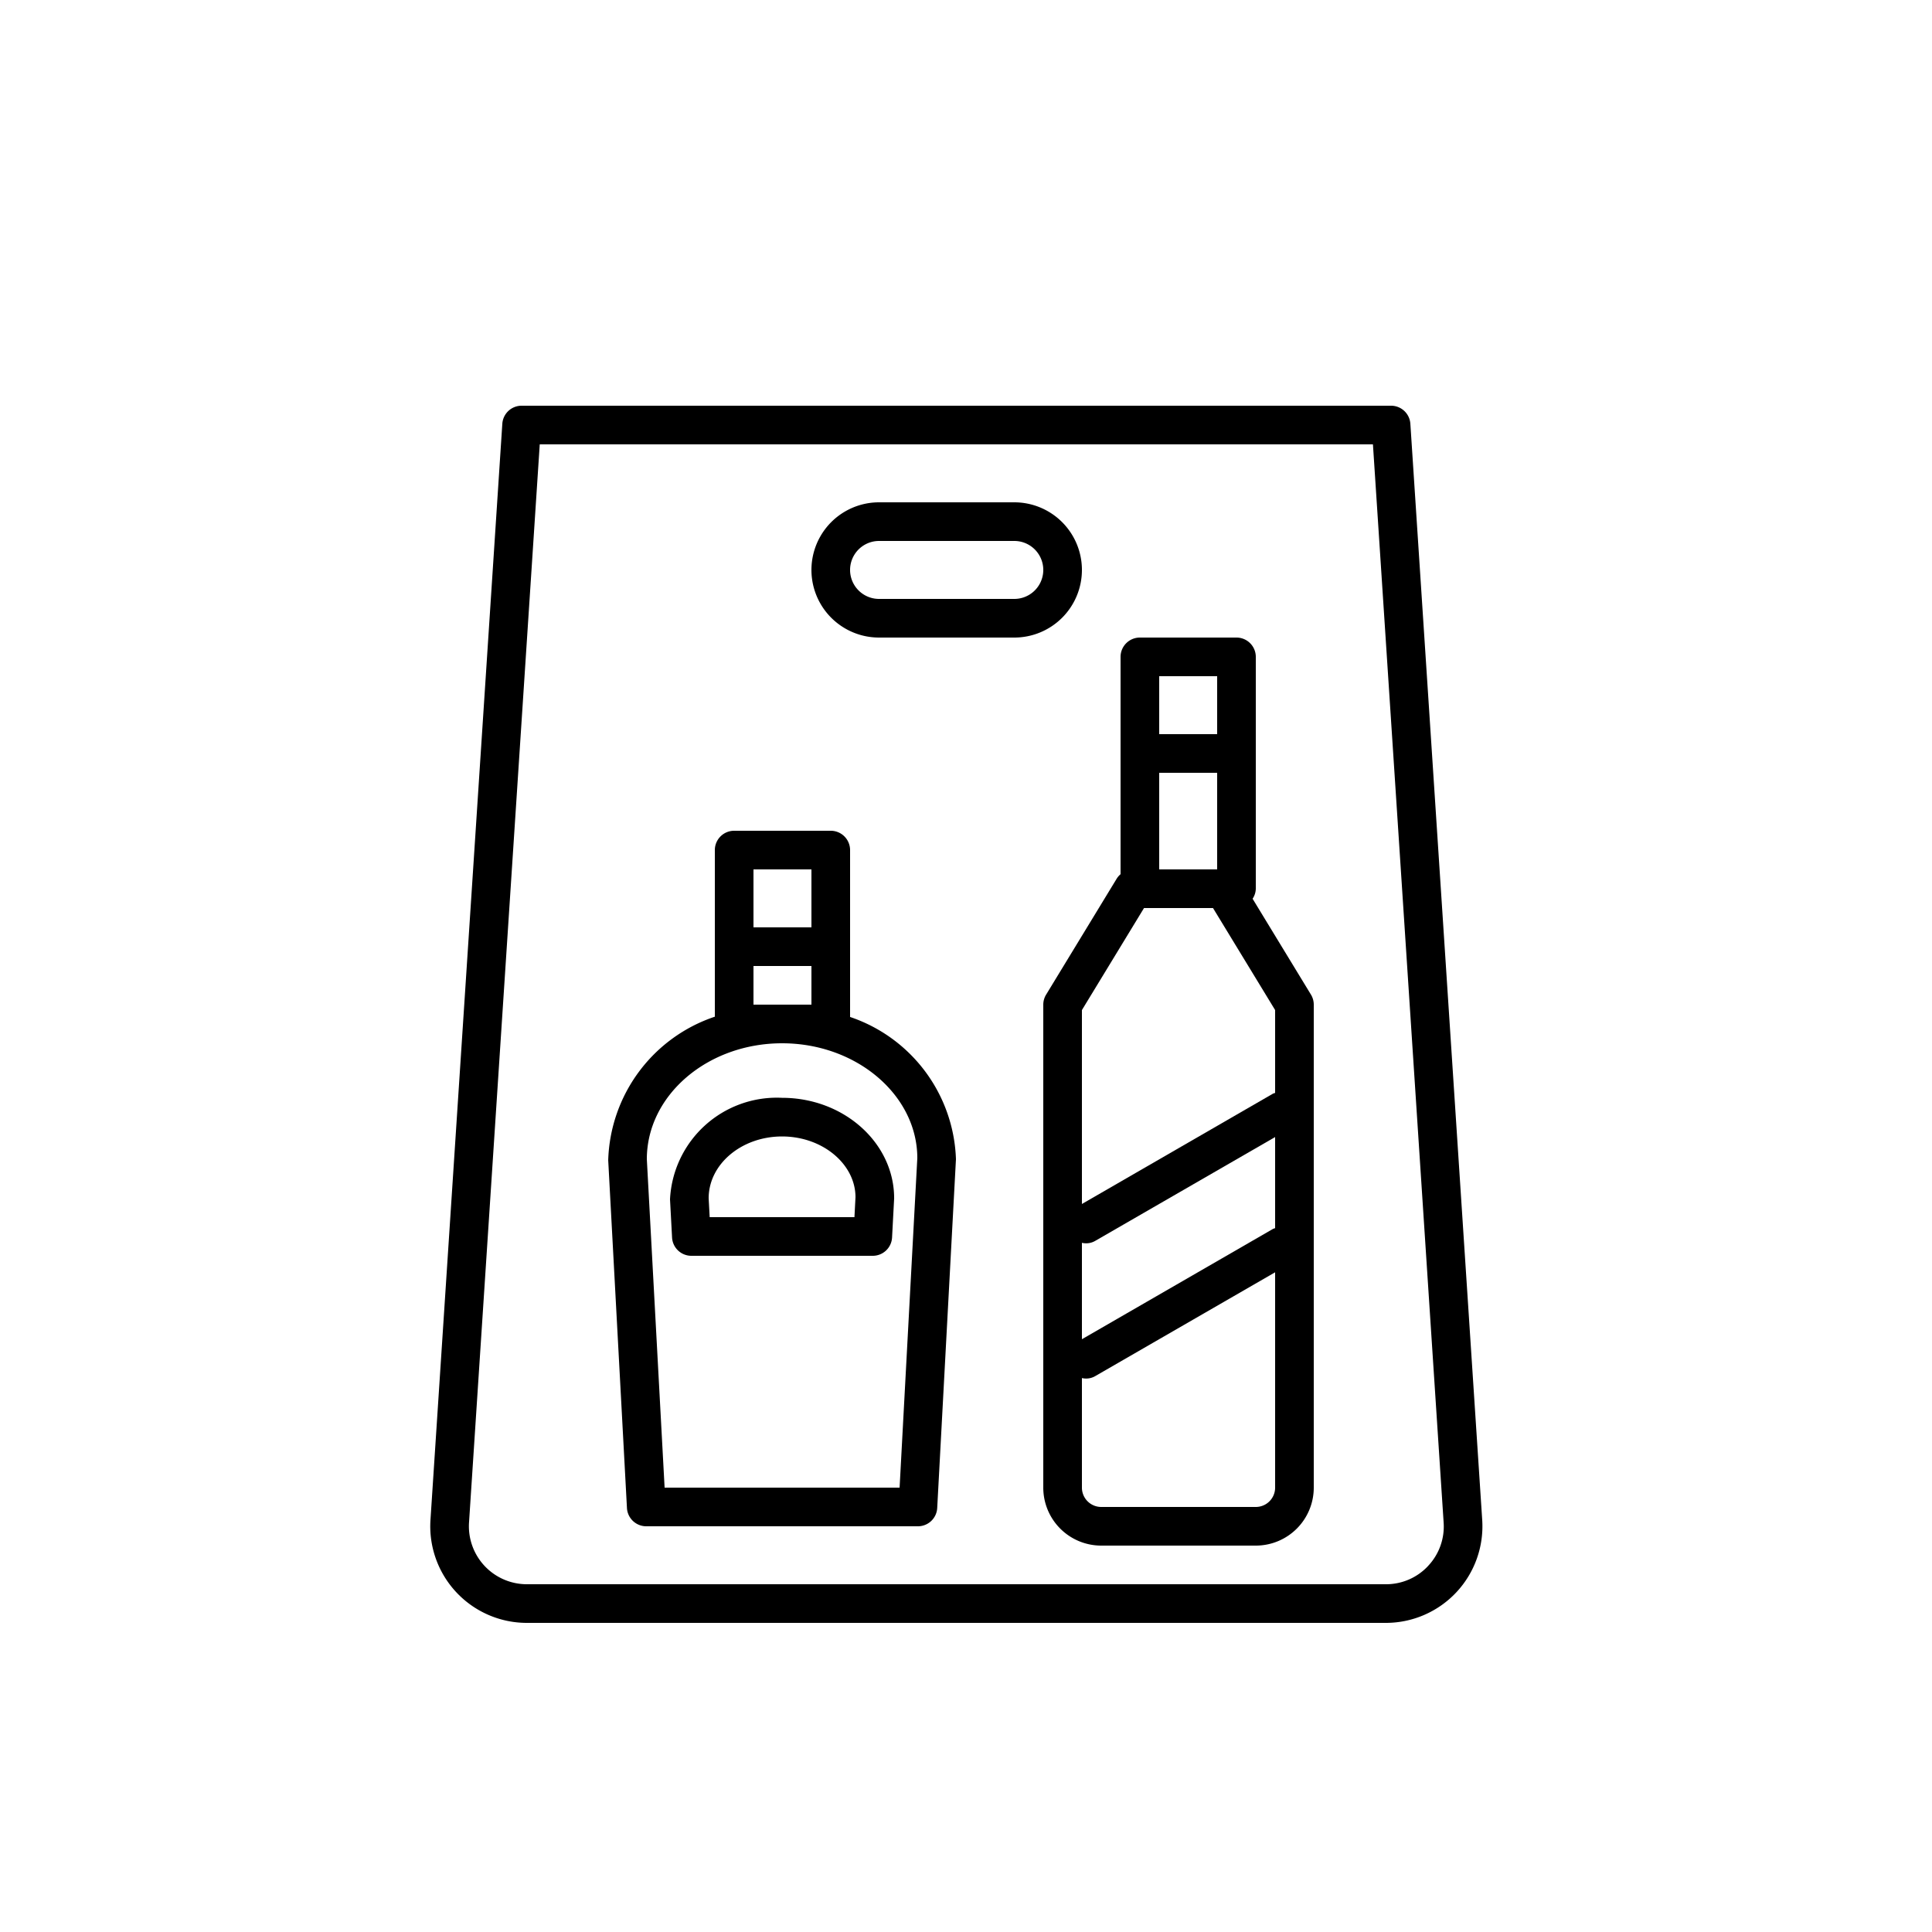
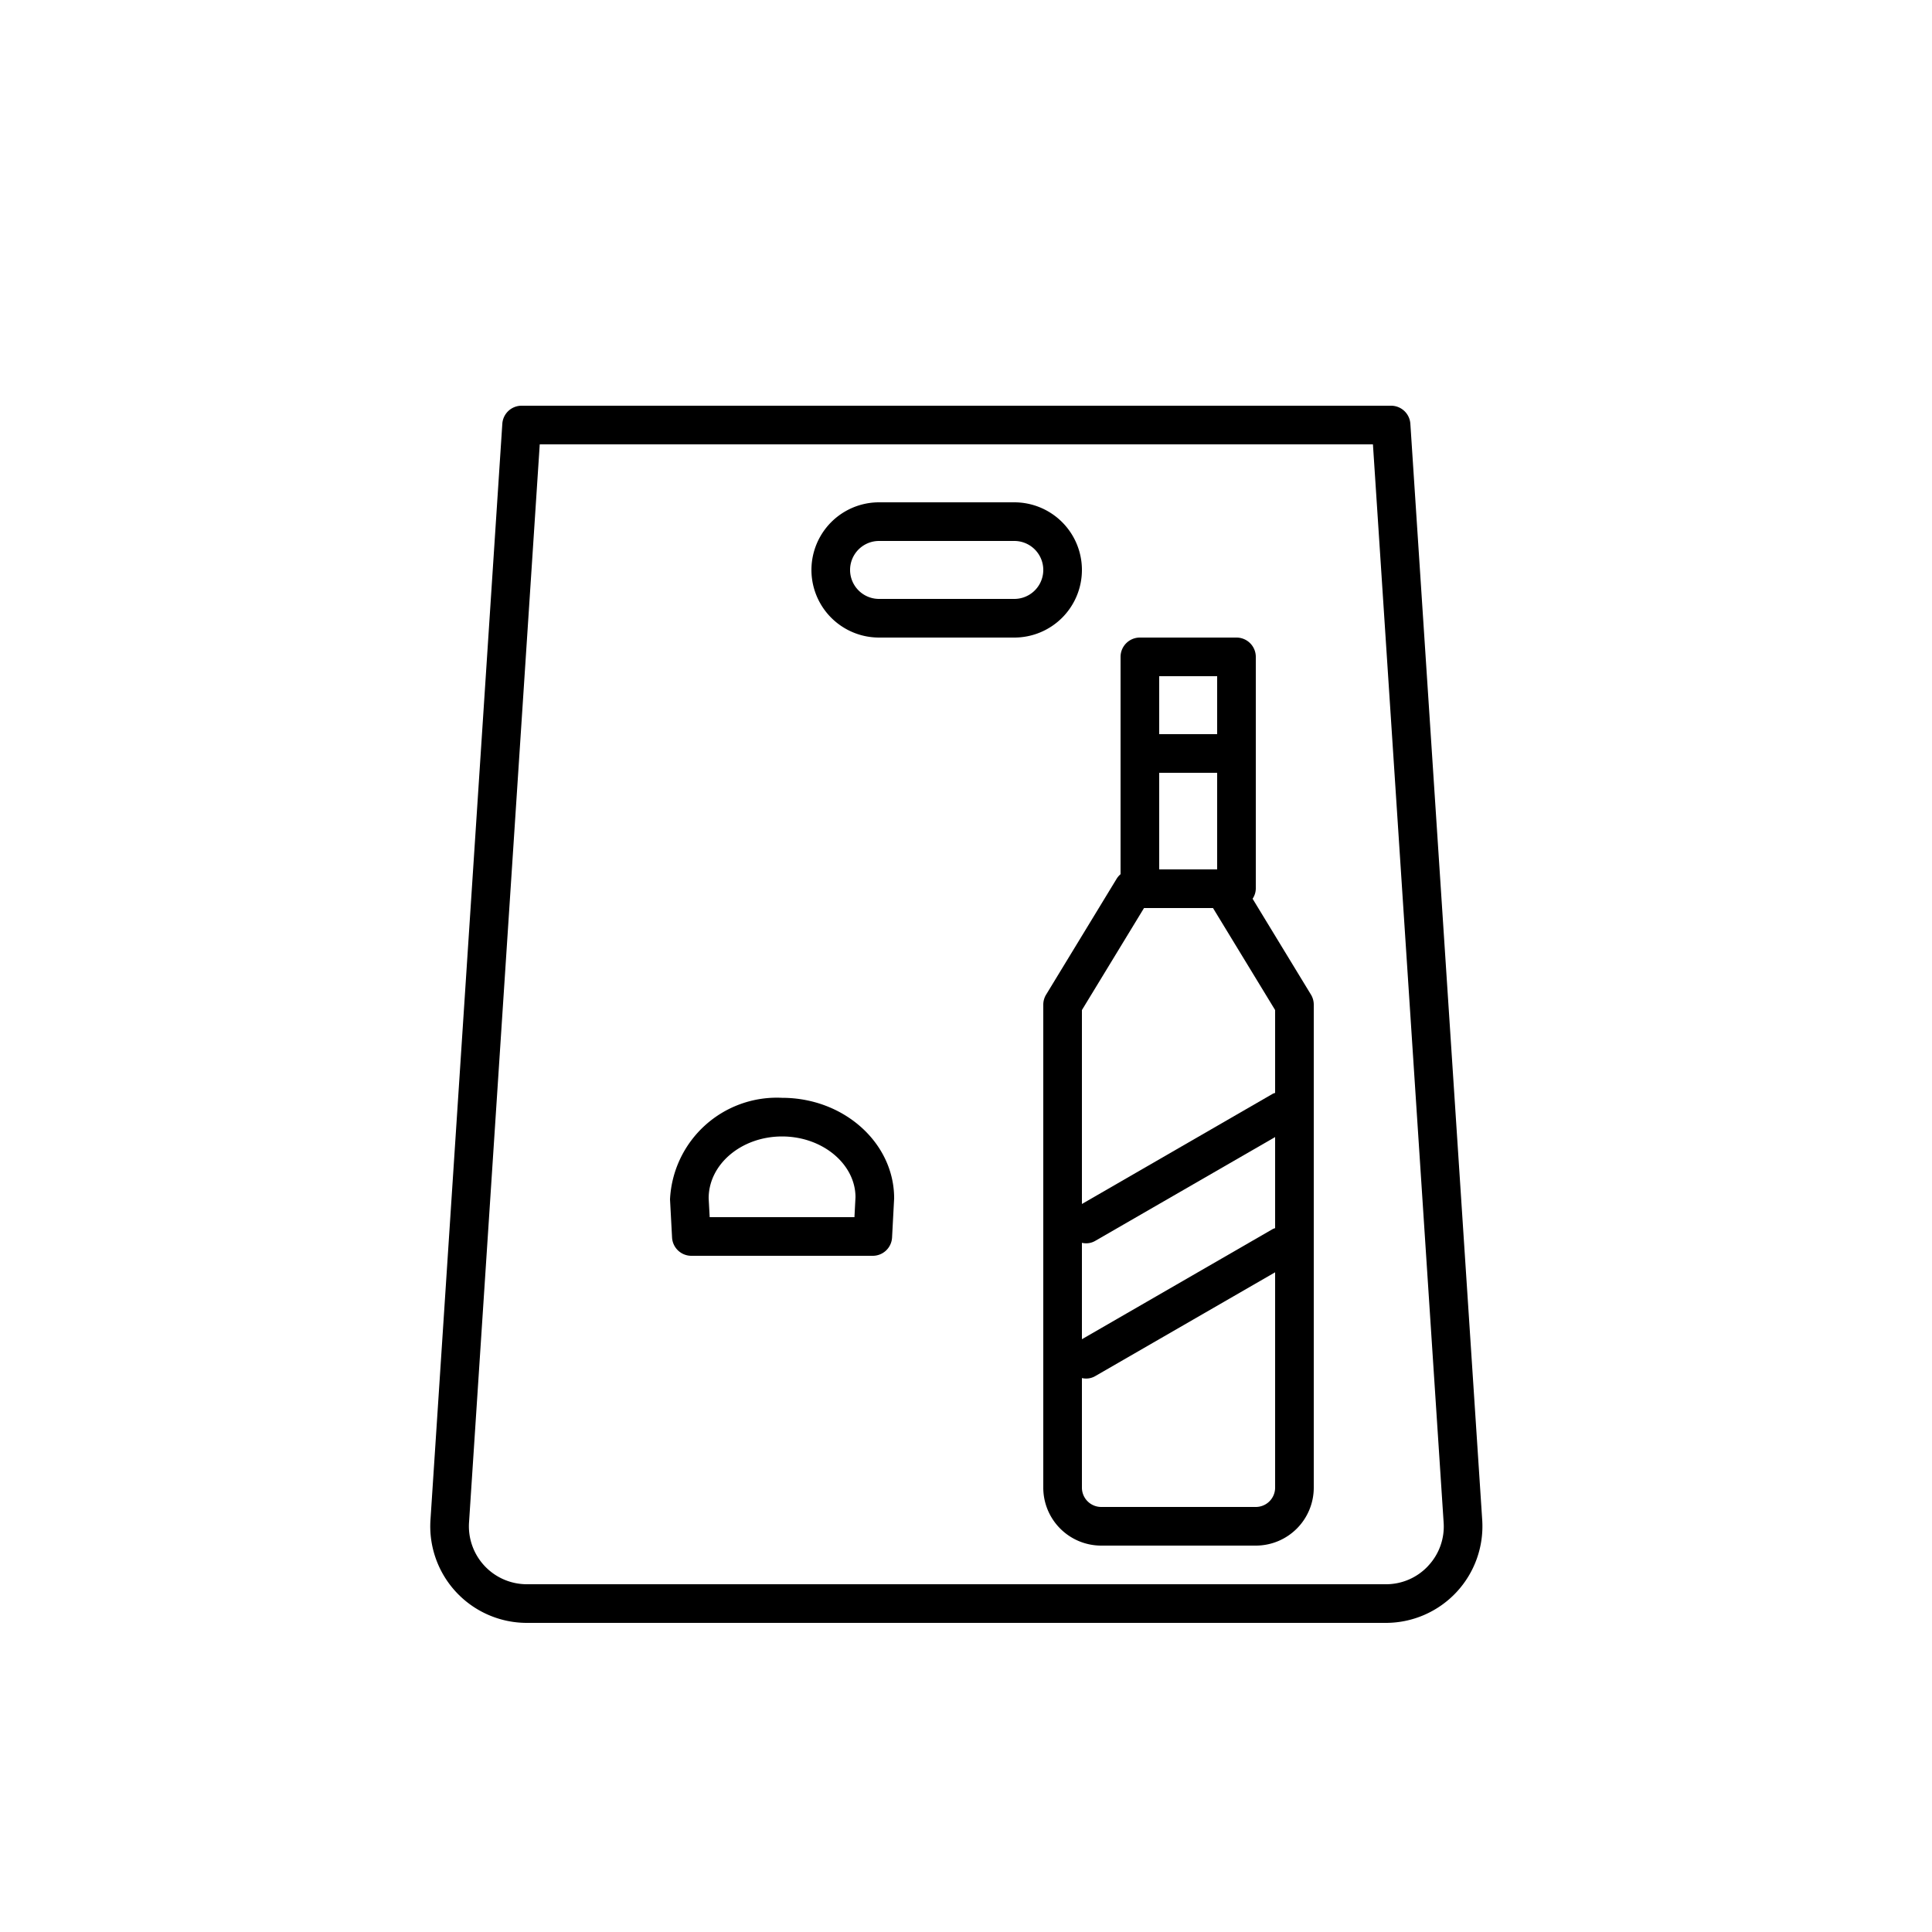
<svg xmlns="http://www.w3.org/2000/svg" height="100px" width="100px" fill="#000000" viewBox="0 0 100 100" x="0px" y="0px">
  <title>Travel</title>
  <g data-name="Layer 1">
    <path d="M73,21.935A1,1,0,0,0,72,21H27a1,1,0,0,0-1,.935L22.281,78.673A5,5,0,0,0,27.271,84H71.729a5,5,0,0,0,4.99-5.327Zm.921,59.116a2.97,2.97,0,0,1-2.19.949H27.271a3,3,0,0,1-2.994-3.2L27.937,23H71.063l3.659,55.8A2.97,2.97,0,0,1,73.919,81.051Z" />
    <path d="M56,29.5A3.5,3.5,0,0,0,52.5,26h-7a3.5,3.5,0,0,0,0,7h7A3.5,3.5,0,0,0,56,29.5ZM52.5,31h-7a1.5,1.5,0,0,1,0-3h7a1.5,1.5,0,0,1,0,3Z" />
    <path d="M64.834,46.519A.972.972,0,0,0,65,46V34a1,1,0,0,0-1-1H59a1,1,0,0,0-1,1V45.249a.989.989,0,0,0-.2.231l-3.652,6A.994.994,0,0,0,54,52V77a3,3,0,0,0,3,3h8a3,3,0,0,0,3-3V52a.994.994,0,0,0-.146-.52ZM60,35h3v3H60Zm0,5h3v5H60Zm6,37a1,1,0,0,1-1,1H57a1,1,0,0,1-1-1V71.328a.936.936,0,0,0,.7-.107L66,65.854Zm0-13.43a.935.935,0,0,0-.108.037L56,69.318v-4.99a.936.936,0,0,0,.7-.107L66,58.854Zm0-7a.935.935,0,0,0-.108.036L56,62.318V52.28L59.214,47h3.571L66,52.28Z" />
-     <path d="M44,52.638V44a1,1,0,0,0-1-1H38a1,1,0,0,0-1,1v8.624a8.088,8.088,0,0,0-5.519,7.43l.97,18a1,1,0,0,0,1,.946H47.51a1,1,0,0,0,1-.946L49.48,60A8.056,8.056,0,0,0,44,52.638ZM39,45h3v3H39Zm0,5h3v2H39Zm7.563,27H34.4L33.48,60c0-3.309,3.14-6,7-6s7,2.691,7,5.946Z" />
    <path d="M40.48,56.823a5.535,5.535,0,0,0-5.8,5.254l.106,1.977a1,1,0,0,0,1,.946h9.387a1,1,0,0,0,1-.946l.108-2.03C46.28,59.156,43.678,56.823,40.48,56.823ZM44.226,63H36.733l-.053-.977c0-1.765,1.7-3.2,3.8-3.2s3.8,1.436,3.8,3.146Z" />
  </g>
</svg>